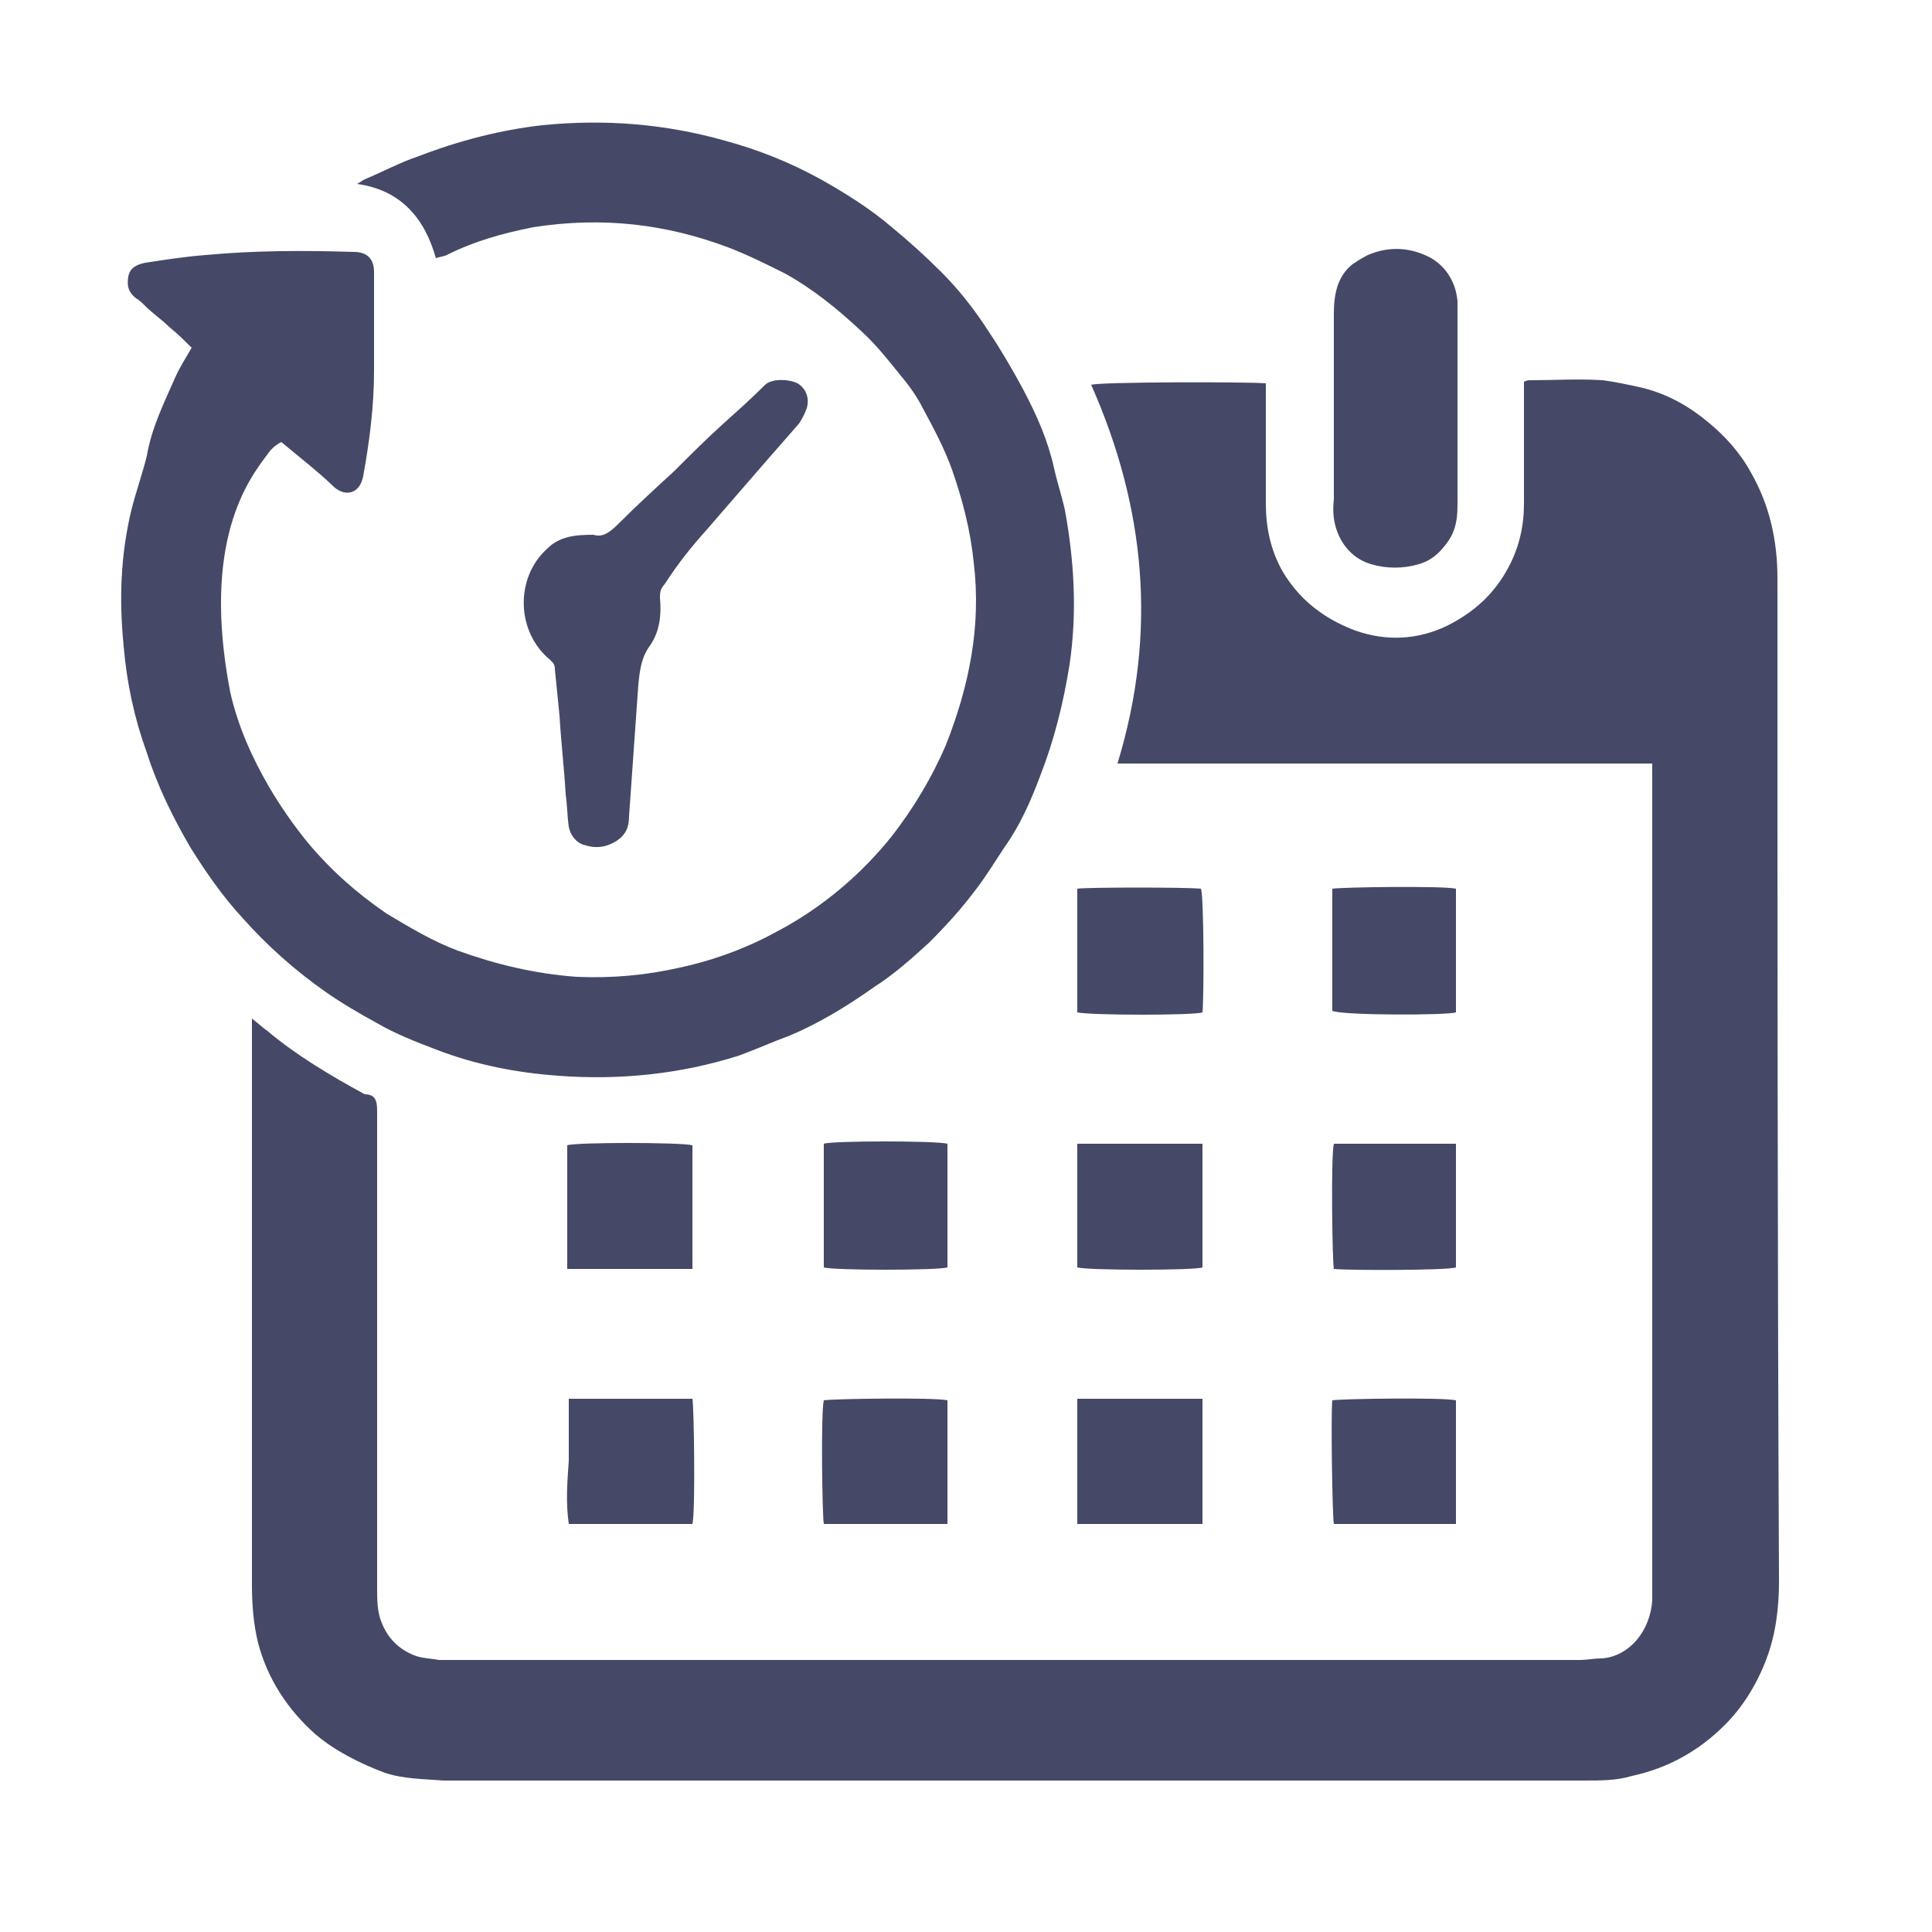
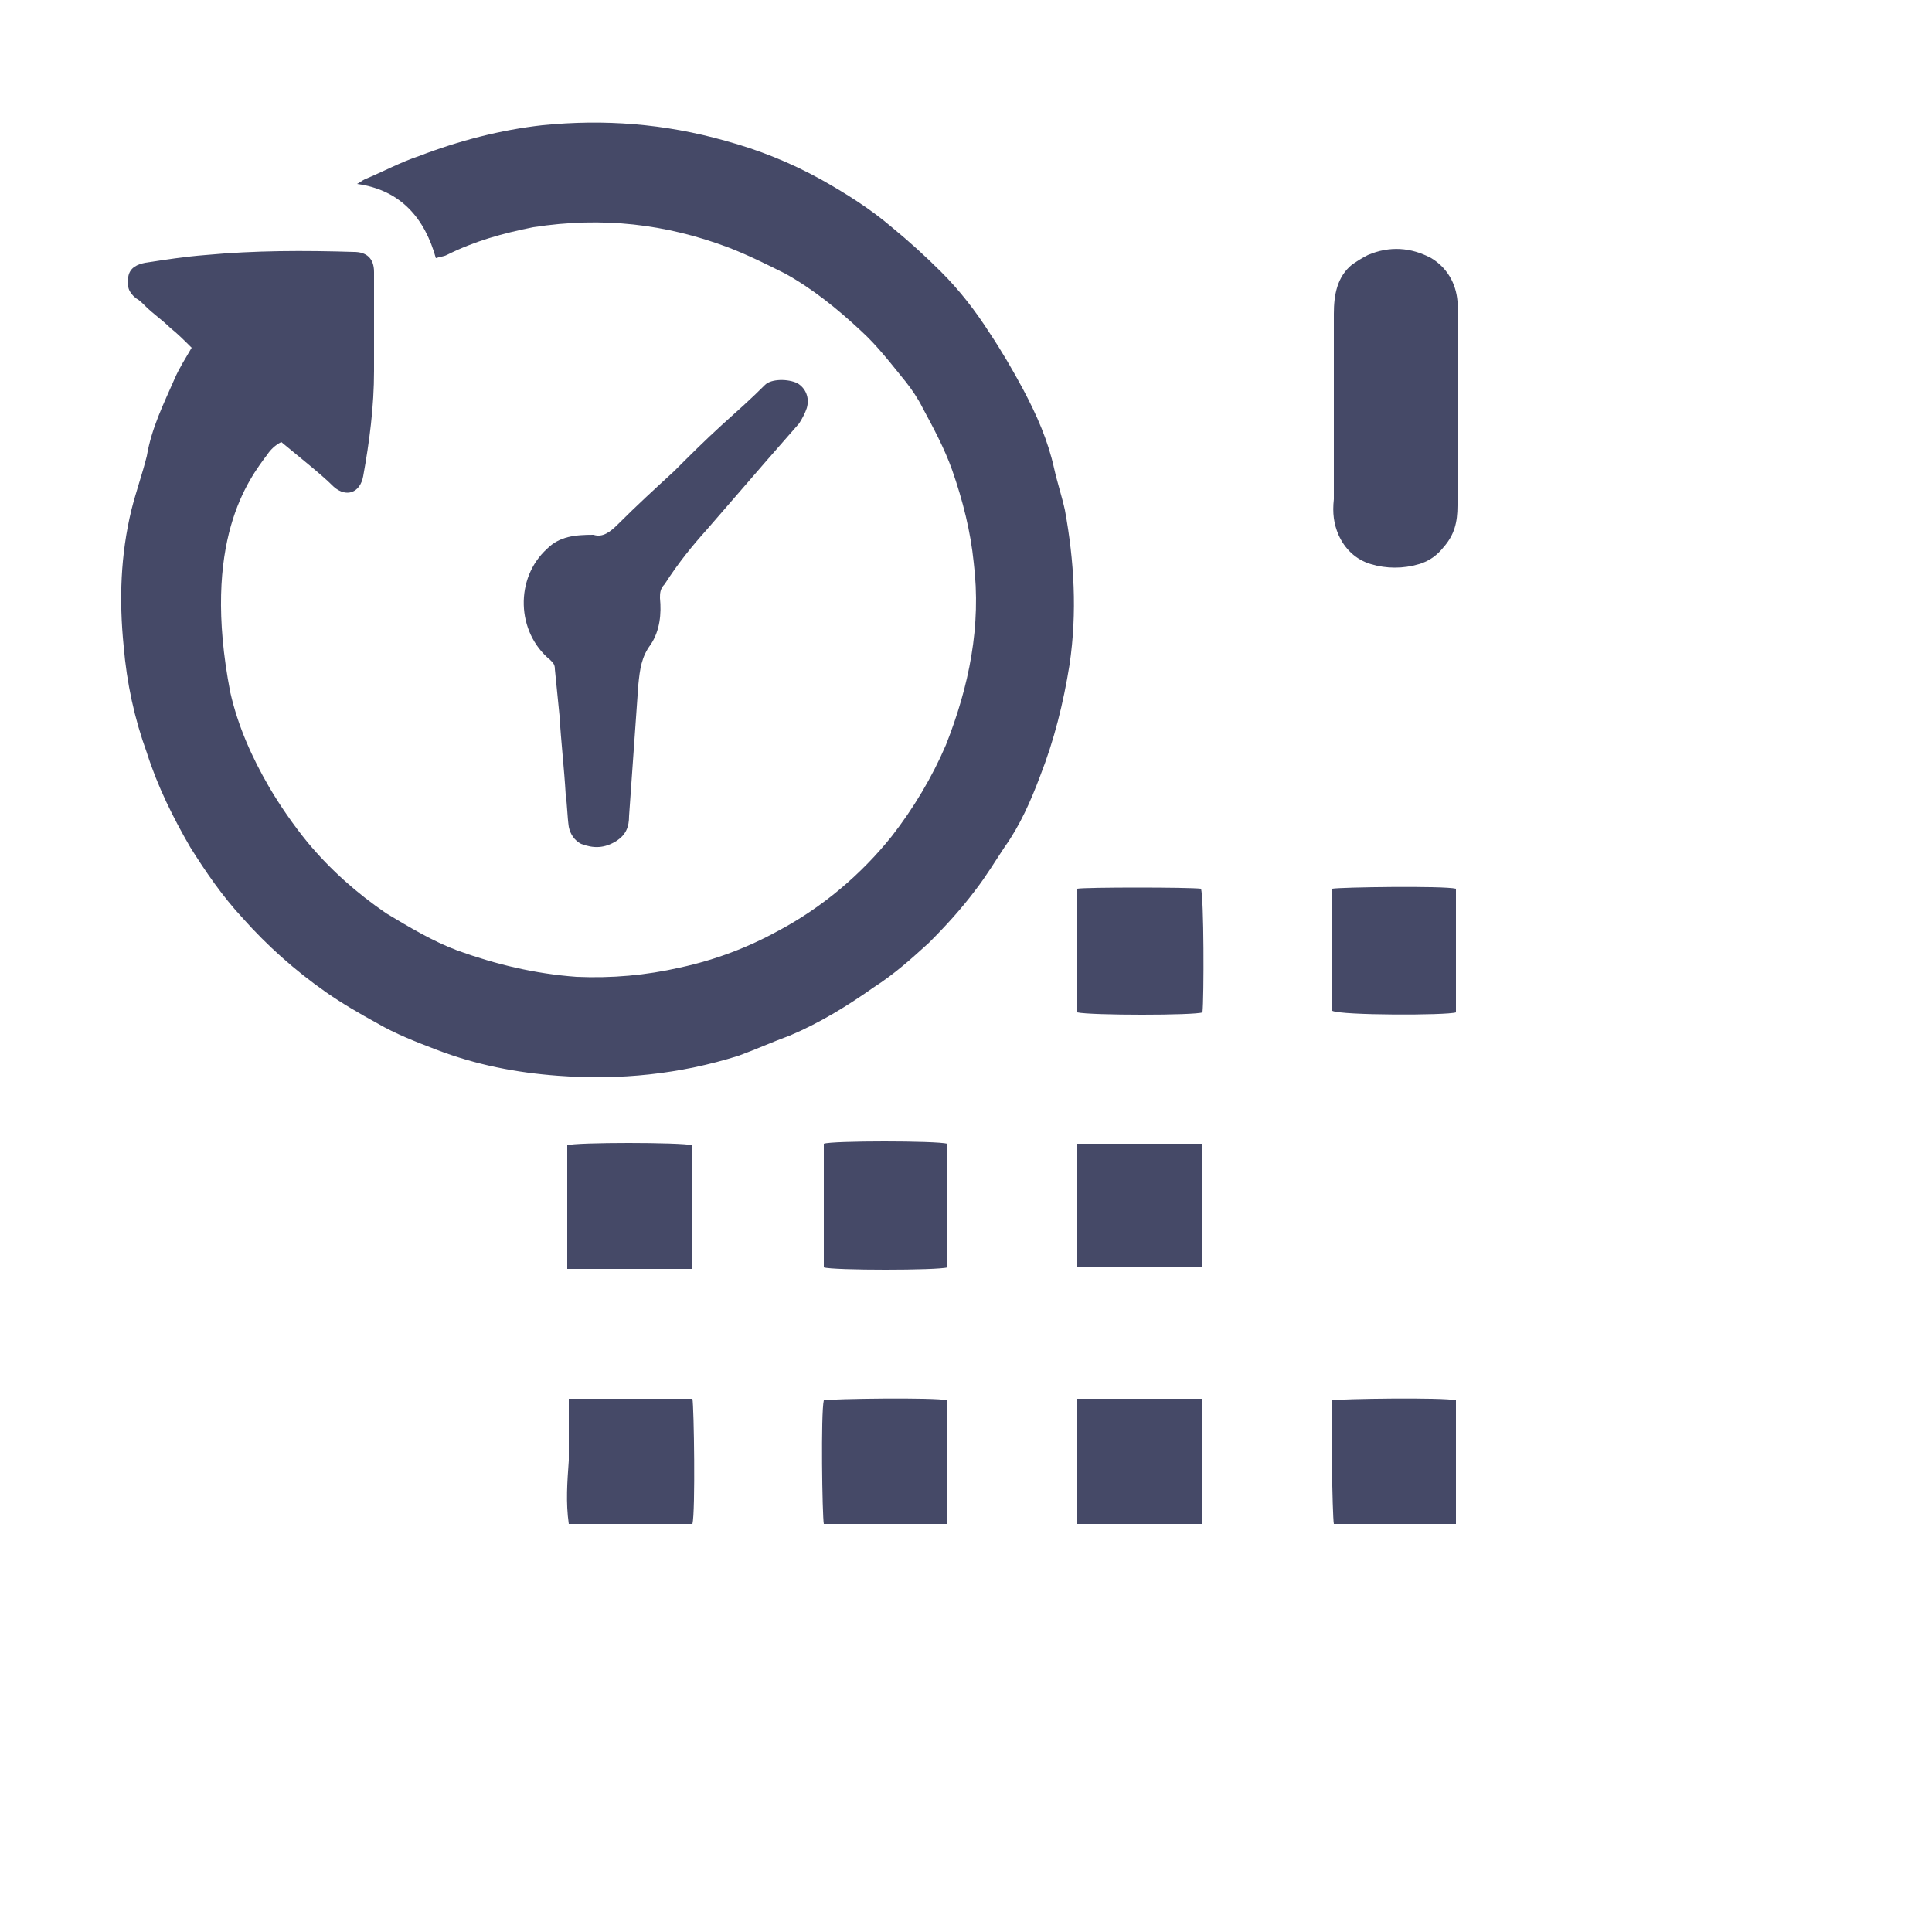
<svg xmlns="http://www.w3.org/2000/svg" version="1.1" baseProfile="tiny" id="Layer_1" x="0px" y="0px" viewBox="0 0 125 125" xml:space="preserve">
  <g>
-     <path fill="#454967" d="M115,37.4c0-2.4-0.5-4.7-1.7-6.8c-0.7-1.3-1.7-2.4-2.8-3.3c-1.2-1-2.6-1.8-4.2-2.2   c-0.9-0.2-1.8-0.4-2.6-0.5c-1.6-0.1-3.1,0-4.7,0c-0.1,0-0.2,0-0.4,0.1c0,0.3,0,0.6,0,0.8c0,2.4,0,4.7,0,7.1c0,1.4-0.3,2.8-1,4.1   c-0.9,1.7-2.2,2.9-4,3.8c-1.9,0.9-3.9,1-5.9,0.3c-0.8-0.3-1.6-0.7-2.3-1.2c-1-0.7-1.8-1.6-2.4-2.6c-0.8-1.4-1.1-2.9-1.1-4.4   c0-2.3,0-4.7,0-7c0-0.3,0-0.5,0-0.8c-1.1-0.1-10.8-0.1-11.3,0.1c3.5,7.9,4.3,16,1.7,24.5c11.5,0,23,0,34.6,0c0,0.4,0,0.7,0,1   c0,17.4,0,34.9,0,52.3c0,0.3,0,0.5,0,0.8c-0.1,2-1.5,3.7-3.3,3.8c-0.5,0-0.9,0.1-1.4,0.1c-24.3,0-48.7,0-73,0c-0.3,0-0.6,0-0.8,0   c-0.5-0.1-1.1-0.1-1.6-0.3c-1-0.4-1.7-1.1-2.1-2.1c-0.3-0.7-0.3-1.5-0.3-2.3c0-10.2,0-20.5,0-30.7c0-0.6,0-1.2-0.8-1.2   c-2.2-1.2-4.4-2.5-6.3-4.1c-0.3-0.2-0.6-0.5-1-0.8c0,0.4,0,0.6,0,0.9c0,7,0,13.9,0,20.9c0,4.9,0,9.9,0,14.8c0,1.3,0.1,2.6,0.4,3.8   c0.6,2.3,1.9,4.3,3.7,5.9c1.3,1.1,2.9,1.9,4.5,2.5c1.2,0.4,2.5,0.4,3.8,0.5c17.2,0,34.3,0,51.5,0c7.5,0,14.9,0,22.4,0   c1,0,2,0,3-0.3c2.3-0.5,4.3-1.6,6-3.3c1.2-1.2,2.1-2.7,2.7-4.3c0.6-1.6,0.8-3.3,0.8-5C115,80.4,115,58.9,115,37.4z" />
    <path fill="#454967" d="M21.1,64.2c1,0.7,2.2,1.4,3.3,2c1.2,0.7,2.5,1.2,3.8,1.7c2.6,1,5.2,1.5,7.9,1.7c4,0.3,7.9-0.1,11.7-1.3   c1.1-0.4,2.2-0.9,3.3-1.3c1.9-0.8,3.7-1.9,5.4-3.1C57.9,63,59,62,60.1,61c1.1-1.1,2.1-2.2,3-3.4c0.7-0.9,1.3-1.9,1.9-2.8   c1-1.4,1.7-3,2.3-4.6c0.9-2.3,1.5-4.7,1.9-7.2c0.5-3.4,0.3-6.7-0.3-10c-0.2-0.9-0.5-1.8-0.7-2.7c-0.4-1.8-1.1-3.4-2-5.1   c-0.7-1.3-1.4-2.5-2.2-3.7c-0.9-1.4-1.9-2.7-3.1-3.9c-1-1-2.1-2-3.2-2.9c-1.4-1.2-3-2.2-4.6-3.1c-2-1.1-4-1.9-6.2-2.5   c-3.9-1.1-7.8-1.4-11.8-1c-2.7,0.3-5.4,1-8,2c-1.2,0.4-2.3,1-3.5,1.5c-0.2,0.1-0.3,0.2-0.5,0.3c2.9,0.4,4.4,2.3,5.1,4.8   c0.3-0.1,0.5-0.1,0.7-0.2c1.8-0.9,3.6-1.4,5.6-1.8C39,14,43.1,14.5,47.1,16c1.3,0.5,2.5,1.1,3.7,1.7c1.8,1,3.4,2.3,4.9,3.7   c1.1,1,2,2.2,2.9,3.3c0.4,0.5,0.8,1.1,1.1,1.7c0.7,1.3,1.4,2.6,1.9,4c0.7,2,1.2,4,1.4,6c0.5,4.1-0.3,8-1.8,11.8   c-0.9,2.1-2.1,4.1-3.5,5.9c-2,2.5-4.5,4.6-7.3,6.1c-2,1.1-4.1,1.9-6.4,2.4c-2.2,0.5-4.4,0.7-6.7,0.6c-2.7-0.2-5.2-0.8-7.7-1.7   c-1.6-0.6-3.1-1.5-4.6-2.4c-1.9-1.3-3.6-2.8-5.1-4.6c-0.9-1.1-1.8-2.4-2.5-3.6c-1.1-1.9-2-3.9-2.5-6.1C13,35,16.1,31,17.3,29.4   c0.2-0.3,0.5-0.6,0.9-0.8c0.6,0.5,1.1,0.9,1.7,1.4c0.6,0.5,1.2,1,1.7,1.5c0.8,0.7,1.7,0.4,1.9-0.7c0.4-2.2,0.7-4.5,0.7-6.8   c0-2.1,0-4.3,0-6.4c0-0.9-0.5-1.3-1.3-1.3c-3.2-0.1-6.4-0.1-9.6,0.2c-1.3,0.1-2.6,0.3-3.9,0.5c-0.5,0.1-1,0.3-1.1,0.9   c-0.1,0.6,0,1,0.5,1.4c0.2,0.1,0.4,0.3,0.6,0.5c0.5,0.5,1.1,0.9,1.6,1.4c0.5,0.4,0.9,0.8,1.4,1.3c-0.4,0.7-0.8,1.3-1.1,2   c-0.7,1.6-1.5,3.2-1.8,5c-0.3,1.2-0.7,2.3-1,3.5c-0.7,2.9-0.8,5.8-0.5,8.8c0.2,2.4,0.7,4.7,1.5,6.9c0.7,2.2,1.7,4.2,2.8,6.1   c1,1.6,2.1,3.2,3.4,4.6C17.3,61.2,19.1,62.8,21.1,64.2z" />
    <path fill="#454967" d="M45.7,34.3c1.3-1.5,2.6-3,3.9-4.5c0.7-0.8,1.4-1.6,2.1-2.4c0.2-0.3,0.4-0.7,0.5-1c0.2-0.7-0.1-1.3-0.6-1.6   c-0.6-0.3-1.7-0.3-2.1,0.1c-0.9,0.9-1.8,1.7-2.8,2.6c-1.1,1-2.1,2-3.1,3c-1.2,1.1-2.4,2.2-3.6,3.4c-0.5,0.5-1,0.9-1.6,0.7   c-1.2,0-2.2,0.1-3,0.9c-2.1,1.9-2,5.4,0.2,7.2c0.2,0.2,0.3,0.3,0.3,0.6c0.1,1,0.2,2,0.3,3c0.1,1.7,0.3,3.4,0.4,5.1   c0.1,0.7,0.1,1.4,0.2,2.1c0.1,0.5,0.4,0.9,0.8,1.1c0.8,0.3,1.5,0.3,2.3-0.2c0.6-0.4,0.8-0.9,0.8-1.6c0.2-2.8,0.4-5.7,0.6-8.5   c0.1-1,0.2-1.8,0.8-2.6c0.6-0.9,0.7-2,0.6-3c0-0.3,0-0.6,0.3-0.9C43.9,36.4,44.8,35.3,45.7,34.3z" />
    <path fill="#454967" d="M86.6,34.6c0.4,0.9,1.1,1.6,2.1,1.9c1,0.3,2.1,0.3,3.1,0c0.7-0.2,1.2-0.6,1.6-1.1c0.7-0.8,0.9-1.6,0.9-2.7   c0-2.1,0-4.2,0-6.3c0,0,0,0,0,0c0-1.9,0-3.9,0-5.8c0-0.4,0-0.7,0-1.1c-0.1-1.2-0.7-2.2-1.7-2.8c-1.3-0.7-2.7-0.8-4.1-0.2   c-0.4,0.2-0.7,0.4-1,0.6c-1,0.8-1.2,2-1.2,3.2c0,4,0,8,0,12C86.2,33.2,86.3,33.9,86.6,34.6z" />
    <path fill="#454967" d="M44.8,74.1c-0.7-0.2-7.6-0.2-8.1,0c0,2.7,0,5.3,0,8c2.7,0,5.3,0,8.1,0C44.8,79.4,44.8,76.7,44.8,74.1z" />
    <path fill="#454967" d="M77.8,65.5c0.1-0.9,0.1-7.5-0.1-8c-0.8-0.1-7.5-0.1-8,0c0,2.6,0,5.3,0,8C70.6,65.7,77.3,65.7,77.8,65.5z" />
-     <path fill="#454967" d="M77.8,82c0-2.7,0-5.3,0-8c-2.7,0-5.4,0-8.1,0c0,2.7,0,5.4,0,8C70.4,82.2,77.3,82.2,77.8,82z" />
+     <path fill="#454967" d="M77.8,82c0-2.7,0-5.3,0-8c-2.7,0-5.4,0-8.1,0c0,2.7,0,5.4,0,8z" />
    <path fill="#454967" d="M94.2,65.5c0-2.7,0-5.3,0-8c-0.8-0.2-7.5-0.1-8,0c0,2.6,0,5.3,0,7.9C86.8,65.7,93.6,65.7,94.2,65.5z" />
-     <path fill="#454967" d="M86.3,82.1c0.9,0.1,7.4,0.1,7.9-0.1c0-2.7,0-5.3,0-8c-2.7,0-5.3,0-7.9,0C86.1,74.8,86.2,81.6,86.3,82.1z" />
    <path fill="#454967" d="M61.3,82c0-2.6,0-5.3,0-8c-0.7-0.2-7.5-0.2-8,0c0,2.6,0,5.3,0,8C53.9,82.2,60.7,82.2,61.3,82z" />
    <path fill="#454967" d="M36.8,98.6c2.7,0,5.4,0,8,0c0.2-0.8,0.1-7.6,0-8.1c-2.6,0-5.3,0-8,0c0,1.4,0,2.7,0,4   C36.7,95.9,36.6,97.2,36.8,98.6z" />
    <path fill="#454967" d="M53.3,98.6c2.6,0,5.3,0,8,0c0-2.7,0-5.4,0-8c-0.8-0.2-7.5-0.1-8,0C53.1,91.4,53.2,98.1,53.3,98.6z" />
    <path fill="#454967" d="M77.8,90.5c-2.7,0-5.4,0-8.1,0c0,2.7,0,5.4,0,8.1c2.7,0,5.4,0,8.1,0C77.8,95.9,77.8,93.3,77.8,90.5z" />
    <path fill="#454967" d="M86.3,98.6c2.6,0,5.3,0,7.9,0c0-2.7,0-5.4,0-8c-0.8-0.2-7.5-0.1-8,0C86.1,91.4,86.2,98.1,86.3,98.6z" />
  </g>
</svg>